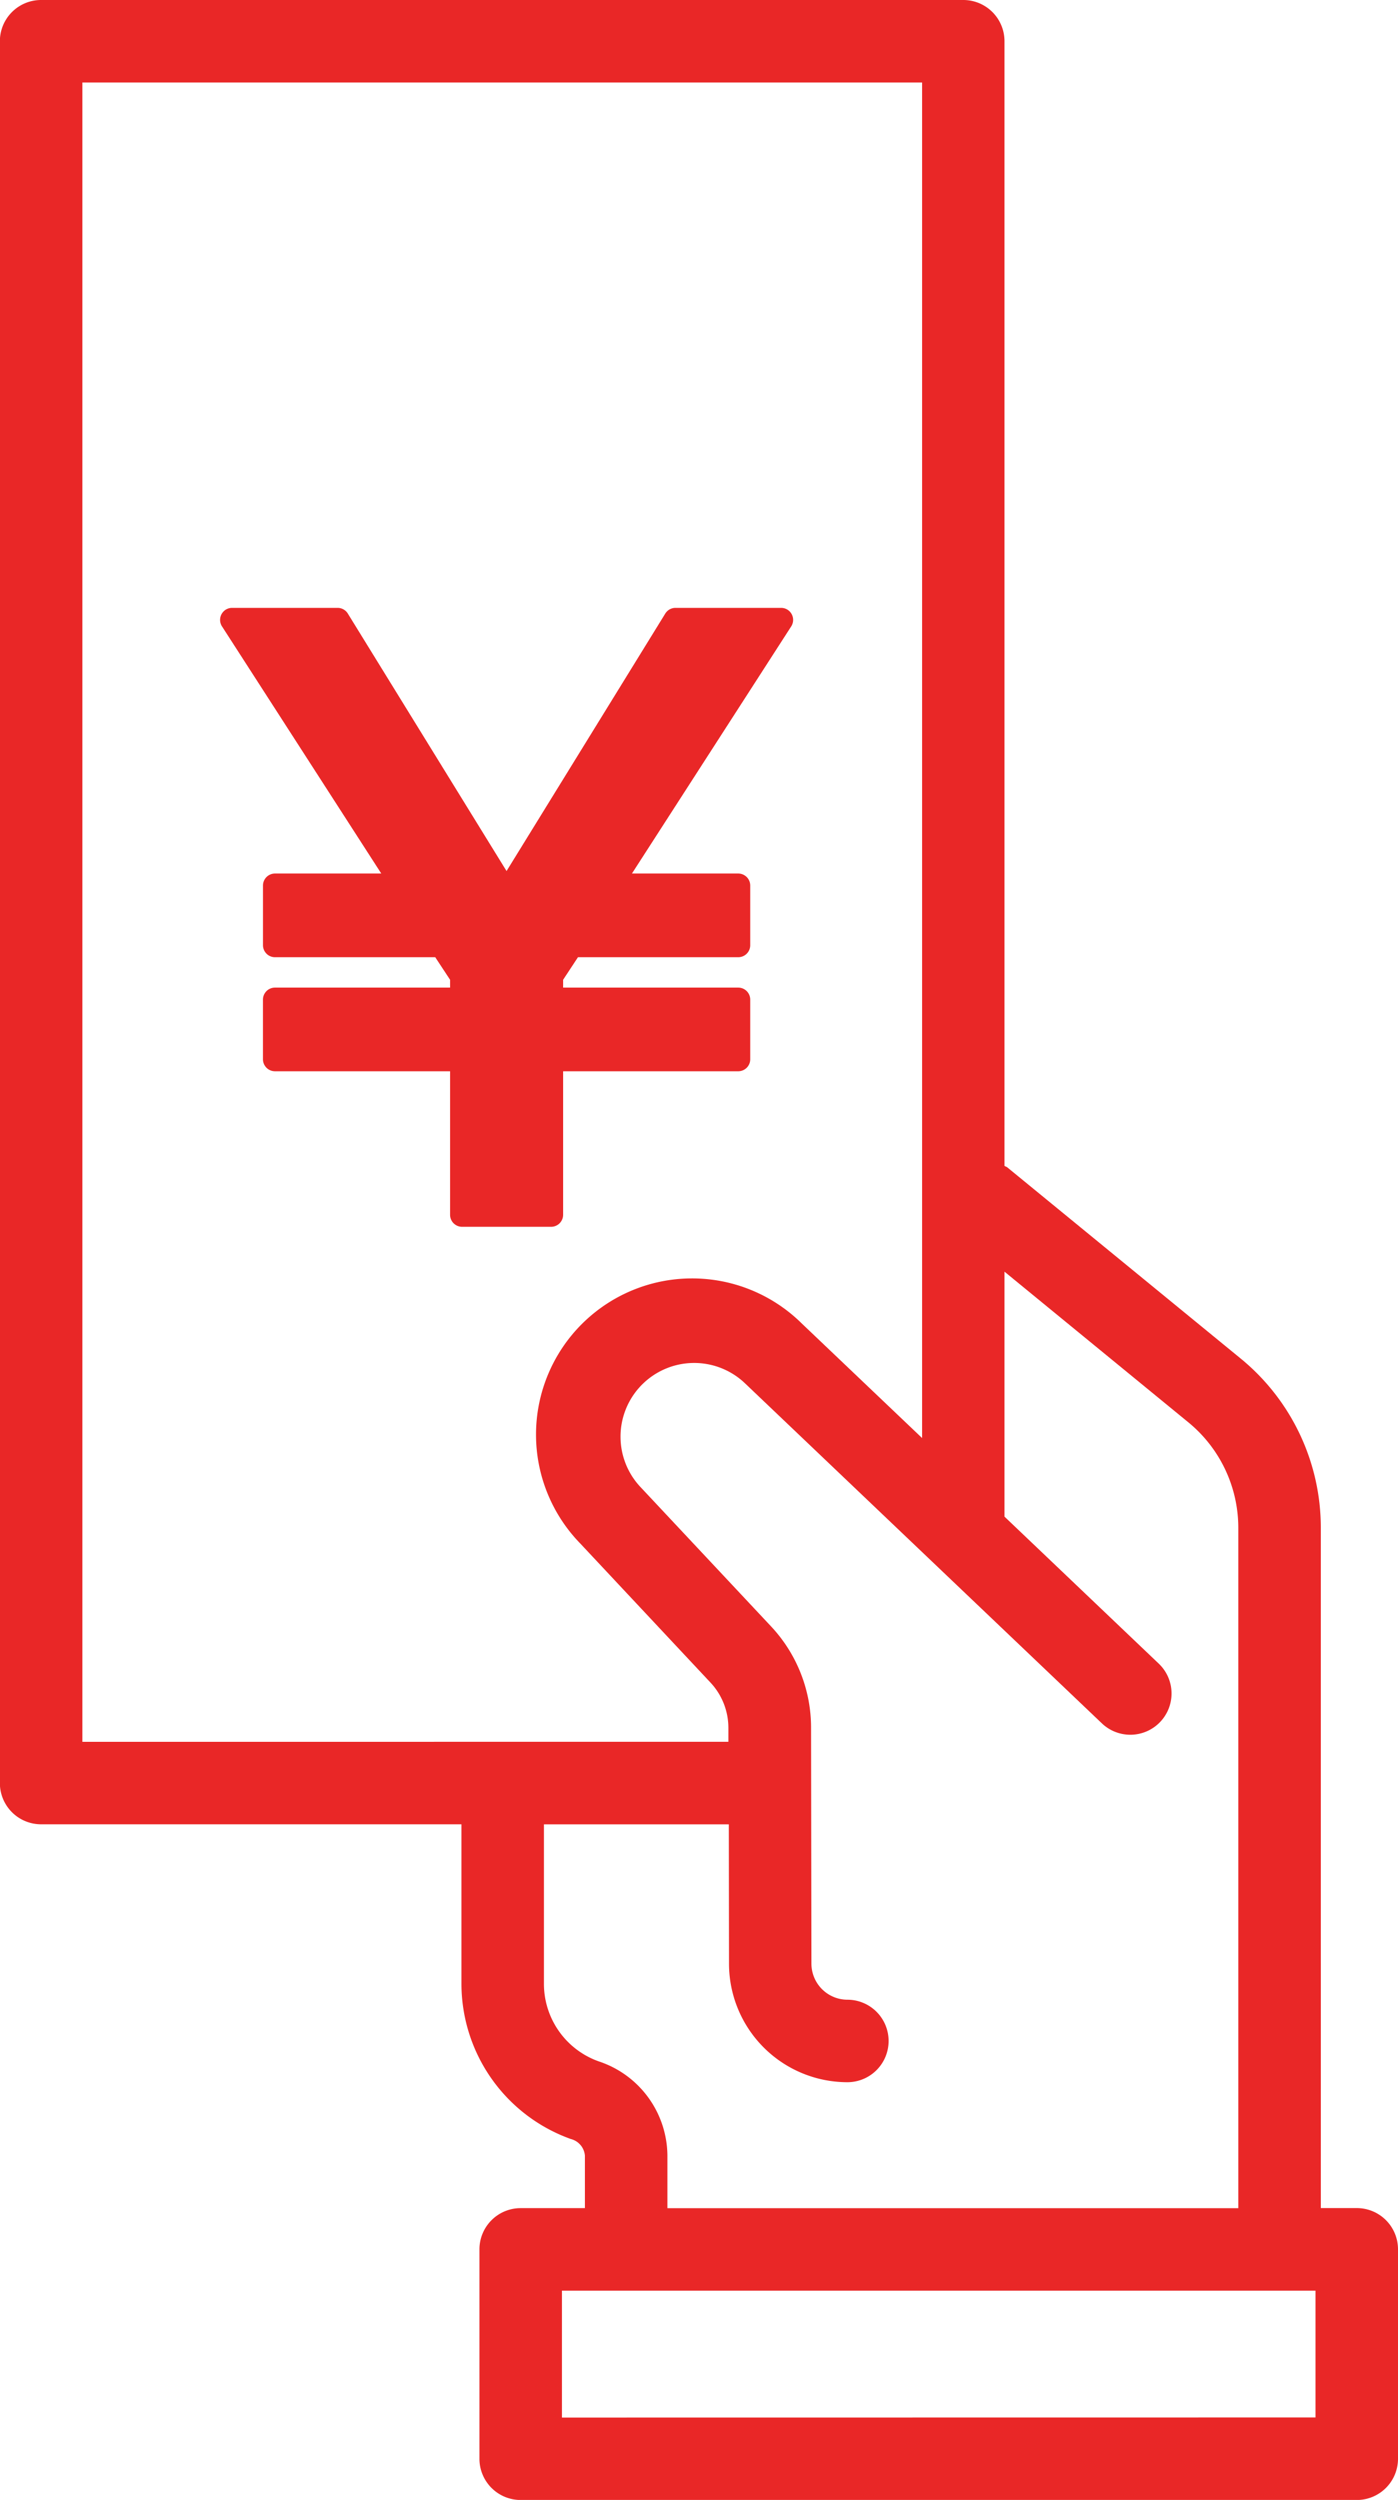
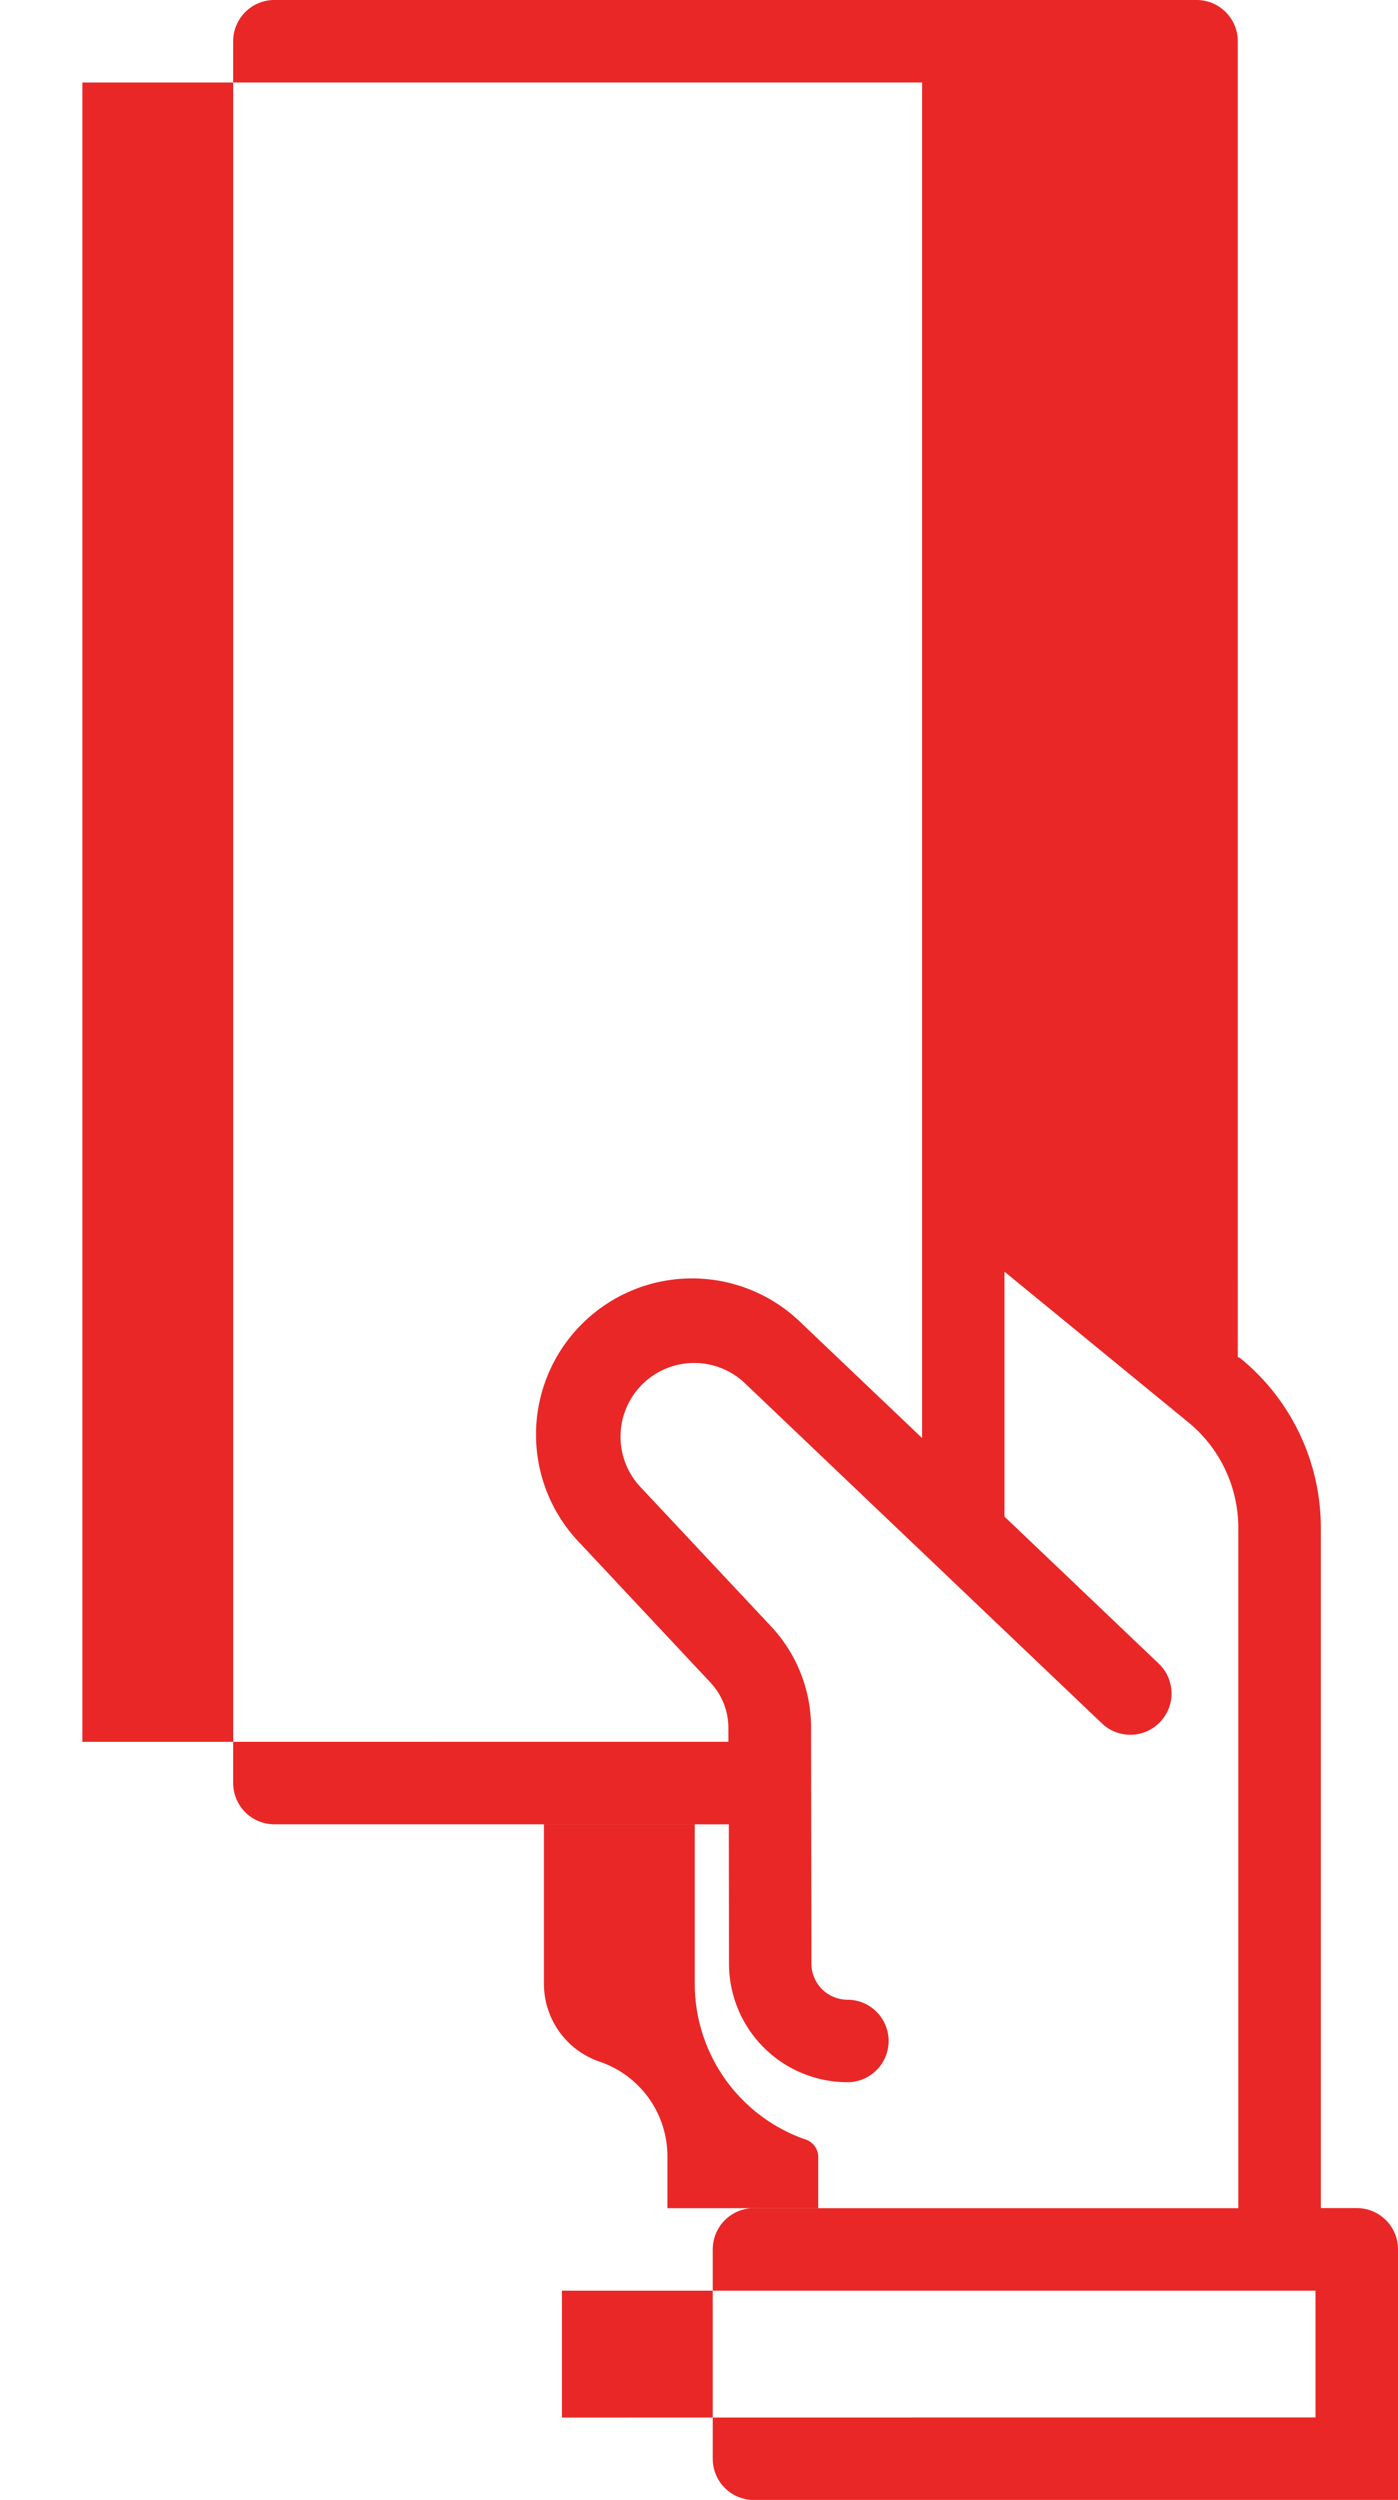
<svg xmlns="http://www.w3.org/2000/svg" width="58.125" height="103.878" viewBox="0 0 58.125 103.878">
  <g id="グループ_7598" data-name="グループ 7598" transform="translate(-1438.897 -277.278)">
-     <path id="パス_13546" data-name="パス 13546" d="M1497.022,379.443v-8.7a1.713,1.713,0,0,0-1.714-1.714h-1.495V340.774a9.082,9.082,0,0,0-3.337-7.05l-9.7-7.94c-.035-.028-.079-.035-.115-.062V278.992a1.713,1.713,0,0,0-1.714-1.714h-38.341a1.713,1.713,0,0,0-1.714,1.714v72.376a1.713,1.713,0,0,0,1.714,1.714h17.477v6.648a6.855,6.855,0,0,0,4.549,6.43s.007,0,.01,0l.01.005a.778.778,0,0,1,.564.685v2.181h-2.671a1.713,1.713,0,0,0-1.714,1.714v8.7a1.713,1.713,0,0,0,1.714,1.714h34.759A1.713,1.713,0,0,0,1497.022,379.443Zm-54.7-29.788V280.706h34.913v56.326l-5-4.758a6.489,6.489,0,0,0-9.2,9.153l5.4,5.764a2.753,2.753,0,0,1,.746,1.881l0,.582Zm24.324,19.378v-2.181a4.152,4.152,0,0,0-2.844-3.915l-.015-.005a3.421,3.421,0,0,1-2.275-3.2v-6.648h7.687l.008,5.793a4.927,4.927,0,0,0,4.922,4.922,1.714,1.714,0,1,0,0-3.428,1.5,1.5,0,0,1-1.495-1.5l-.015-9.806a6.151,6.151,0,0,0-1.674-4.218l-5.411-5.771a3.053,3.053,0,0,1-.837-2.1,3.062,3.062,0,0,1,5.175-2.218l14.839,14.131a1.714,1.714,0,1,0,2.363-2.484l-6.413-6.107V330.119l7.639,6.256a5.666,5.666,0,0,1,2.082,4.4v28.258Zm-4.385,8.7V372.46h31.331v5.269Z" transform="translate(0)" fill="#e92727" />
-     <path id="パス_13547" data-name="パス 13547" d="M1664.379,835.52h-4.391a.5.5,0,0,0-.423.236l-6.6,10.7-6.6-10.7a.5.5,0,0,0-.424-.236h-4.391a.5.5,0,0,0-.418.767l6.624,10.272h-4.418a.5.5,0,0,0-.5.5v2.478a.5.5,0,0,0,.5.5H1650l.617.937v.325h-7.28a.5.5,0,0,0-.5.5v2.477a.5.5,0,0,0,.5.5h7.28v5.963a.5.5,0,0,0,.5.5h3.7a.5.5,0,0,0,.5-.5v-5.963h7.28a.5.5,0,0,0,.5-.5v-2.477a.5.5,0,0,0-.5-.5h-7.28v-.325l.617-.937h6.663a.5.5,0,0,0,.5-.5v-2.478a.5.5,0,0,0-.5-.5h-4.418l6.624-10.272a.5.5,0,0,0-.418-.767Z" transform="translate(-193.007 -532.984)" fill="#e92727" />
+     <path id="パス_13546" data-name="パス 13546" d="M1497.022,379.443v-8.7a1.713,1.713,0,0,0-1.714-1.714h-1.495V340.774a9.082,9.082,0,0,0-3.337-7.05c-.035-.028-.079-.035-.115-.062V278.992a1.713,1.713,0,0,0-1.714-1.714h-38.341a1.713,1.713,0,0,0-1.714,1.714v72.376a1.713,1.713,0,0,0,1.714,1.714h17.477v6.648a6.855,6.855,0,0,0,4.549,6.43s.007,0,.01,0l.01.005a.778.778,0,0,1,.564.685v2.181h-2.671a1.713,1.713,0,0,0-1.714,1.714v8.7a1.713,1.713,0,0,0,1.714,1.714h34.759A1.713,1.713,0,0,0,1497.022,379.443Zm-54.7-29.788V280.706h34.913v56.326l-5-4.758a6.489,6.489,0,0,0-9.2,9.153l5.4,5.764a2.753,2.753,0,0,1,.746,1.881l0,.582Zm24.324,19.378v-2.181a4.152,4.152,0,0,0-2.844-3.915l-.015-.005a3.421,3.421,0,0,1-2.275-3.2v-6.648h7.687l.008,5.793a4.927,4.927,0,0,0,4.922,4.922,1.714,1.714,0,1,0,0-3.428,1.5,1.5,0,0,1-1.495-1.5l-.015-9.806a6.151,6.151,0,0,0-1.674-4.218l-5.411-5.771a3.053,3.053,0,0,1-.837-2.1,3.062,3.062,0,0,1,5.175-2.218l14.839,14.131a1.714,1.714,0,1,0,2.363-2.484l-6.413-6.107V330.119l7.639,6.256a5.666,5.666,0,0,1,2.082,4.4v28.258Zm-4.385,8.7V372.46h31.331v5.269Z" transform="translate(0)" fill="#e92727" />
  </g>
</svg>